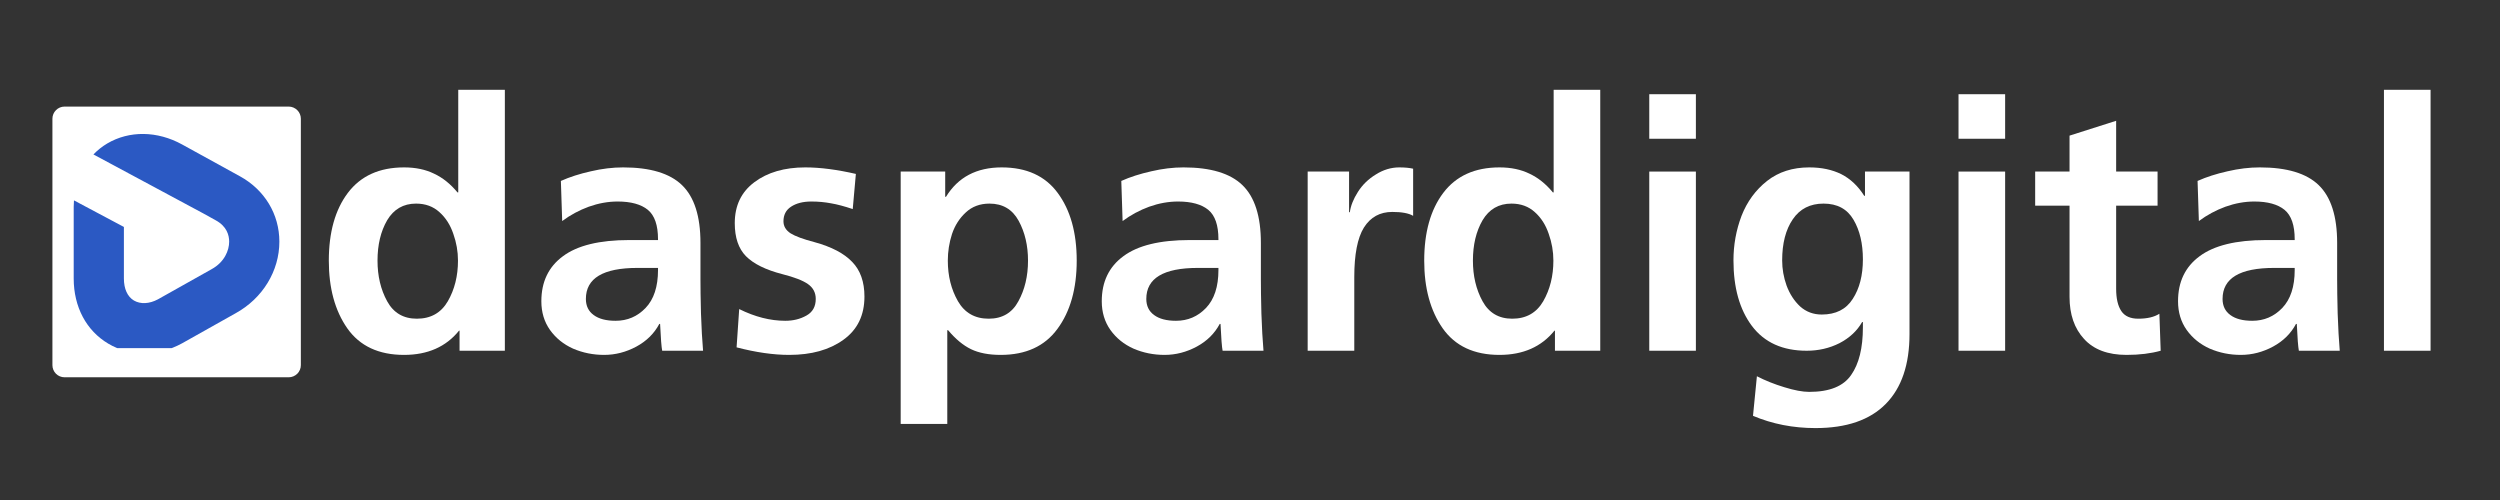
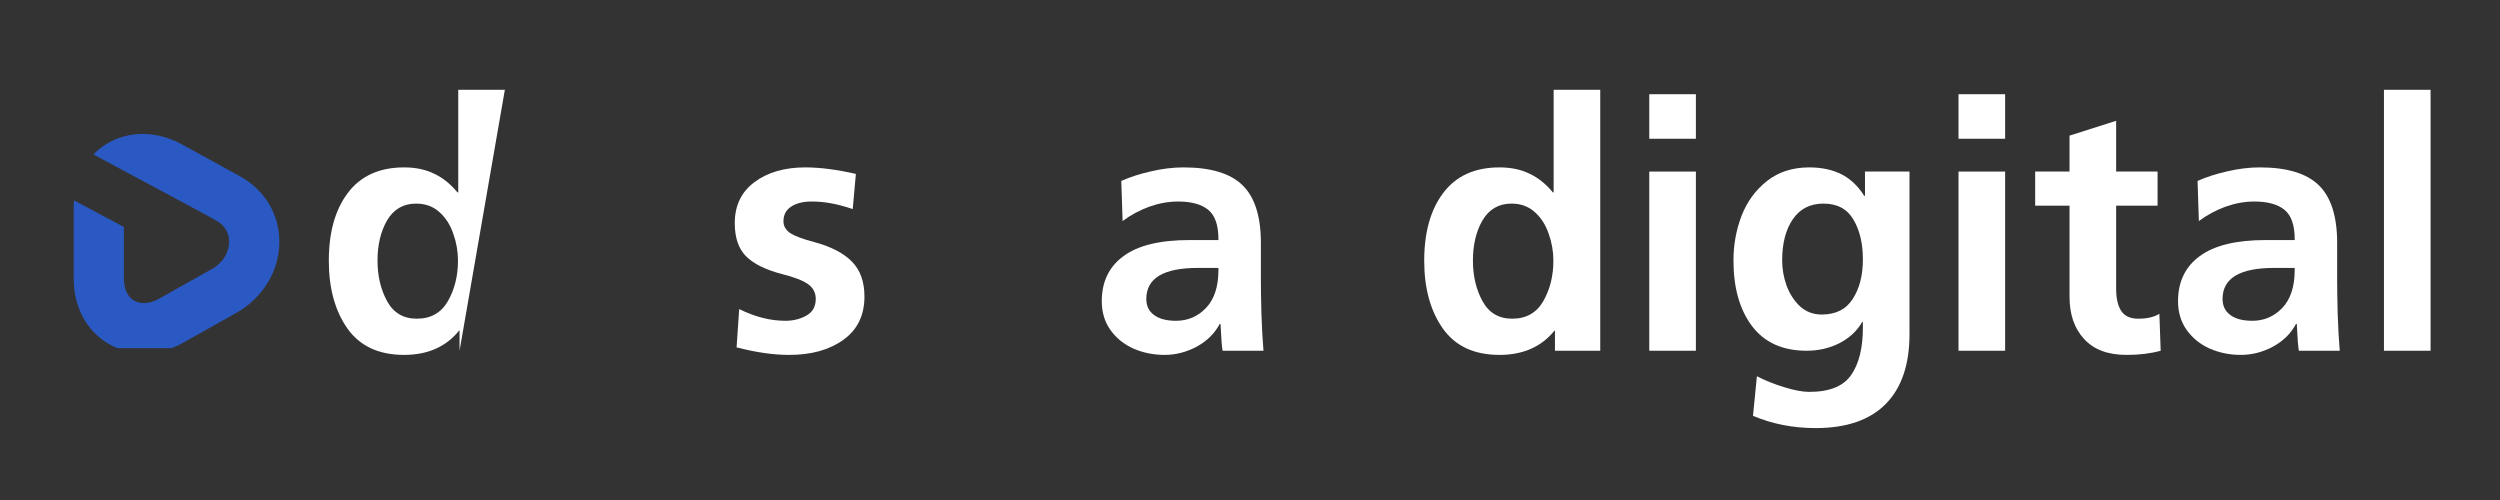
<svg xmlns="http://www.w3.org/2000/svg" width="200" zoomAndPan="magnify" viewBox="0 0 150 30" height="40" preserveAspectRatio="xMidYMid meet">
  <rect x="0" y="0" width="150" height="30" fill="#333333" stroke="none" />
  <defs>
    <g />
    <clipPath id="01abde0f3e">
      <path d="M 18 1 L 147.578 1 L 147.578 28 L 18 28 Z M 18 1 " clip-rule="nonzero" />
    </clipPath>
    <clipPath id="2ab7180681">
      <rect x="0" width="130" y="0" height="27" />
    </clipPath>
    <clipPath id="302d9ca814">
-       <path d="M 3.145 6.395 L 18.051 6.395 L 18.051 22.637 L 3.145 22.637 Z M 3.145 6.395 " clip-rule="nonzero" />
-     </clipPath>
+       </clipPath>
    <clipPath id="afd681b366">
      <path d="M 3.871 6.395 L 17.324 6.395 C 17.516 6.395 17.699 6.473 17.836 6.609 C 17.973 6.742 18.051 6.93 18.051 7.121 L 18.051 21.91 C 18.051 22.105 17.973 22.289 17.836 22.426 C 17.699 22.559 17.516 22.637 17.324 22.637 L 3.871 22.637 C 3.68 22.637 3.492 22.559 3.359 22.426 C 3.223 22.289 3.145 22.105 3.145 21.91 L 3.145 7.121 C 3.145 6.93 3.223 6.742 3.359 6.609 C 3.492 6.473 3.68 6.395 3.871 6.395 Z M 3.871 6.395 " clip-rule="nonzero" />
    </clipPath>
    <clipPath id="ff750d4d92">
      <path d="M 0.145 0.395 L 15.051 0.395 L 15.051 16.637 L 0.145 16.637 Z M 0.145 0.395 " clip-rule="nonzero" />
    </clipPath>
    <clipPath id="d23e44cefa">
      <path d="M 0.871 0.395 L 14.324 0.395 C 14.516 0.395 14.699 0.473 14.836 0.609 C 14.973 0.742 15.051 0.93 15.051 1.121 L 15.051 15.91 C 15.051 16.105 14.973 16.289 14.836 16.426 C 14.699 16.559 14.516 16.637 14.324 16.637 L 0.871 16.637 C 0.68 16.637 0.492 16.559 0.359 16.426 C 0.223 16.289 0.145 16.105 0.145 15.91 L 0.145 1.121 C 0.145 0.93 0.223 0.742 0.359 0.609 C 0.492 0.473 0.68 0.395 0.871 0.395 Z M 0.871 0.395 " clip-rule="nonzero" />
    </clipPath>
    <clipPath id="2b37c2ed7c">
      <rect x="0" width="16" y="0" height="17" />
    </clipPath>
    <clipPath id="981b339e0a">
      <path d="M 4.422 8 L 16.762 8 L 16.762 20.887 L 4.422 20.887 Z M 4.422 8 " clip-rule="nonzero" />
    </clipPath>
  </defs>
  <g clip-path="url(#01abde0f3e)">
    <g transform="matrix(1, 0, 0, 1, 18, 1)">
      <g clip-path="url(#2ab7180681)">
        <g fill="#ffffff" fill-opacity="1">
          <g transform="translate(0.979, 20.044)">
            <g>
-               <path d="M 8.562 -1.203 C 7.781 -0.234 6.68 0.25 5.266 0.25 C 3.742 0.25 2.609 -0.281 1.859 -1.344 C 1.117 -2.406 0.75 -3.758 0.75 -5.406 C 0.75 -7.102 1.129 -8.457 1.891 -9.469 C 2.66 -10.488 3.785 -11 5.266 -11 C 5.953 -11 6.551 -10.875 7.062 -10.625 C 7.582 -10.383 8.051 -10.008 8.469 -9.5 L 8.516 -9.5 L 8.516 -15.656 L 11.312 -15.656 L 11.312 0 L 8.594 0 L 8.594 -1.203 Z M 8.5 -5.406 C 8.5 -5.957 8.406 -6.492 8.219 -7.016 C 8.039 -7.547 7.766 -7.977 7.391 -8.312 C 7.016 -8.656 6.547 -8.828 5.984 -8.828 C 5.223 -8.828 4.645 -8.492 4.25 -7.828 C 3.863 -7.16 3.672 -6.352 3.672 -5.406 C 3.672 -4.488 3.863 -3.676 4.25 -2.969 C 4.633 -2.27 5.227 -1.922 6.031 -1.922 C 6.863 -1.922 7.484 -2.27 7.891 -2.969 C 8.297 -3.676 8.5 -4.488 8.5 -5.406 Z M 8.5 -5.406 " />
+               <path d="M 8.562 -1.203 C 7.781 -0.234 6.68 0.25 5.266 0.25 C 3.742 0.25 2.609 -0.281 1.859 -1.344 C 1.117 -2.406 0.75 -3.758 0.75 -5.406 C 0.75 -7.102 1.129 -8.457 1.891 -9.469 C 2.66 -10.488 3.785 -11 5.266 -11 C 5.953 -11 6.551 -10.875 7.062 -10.625 C 7.582 -10.383 8.051 -10.008 8.469 -9.5 L 8.516 -9.5 L 8.516 -15.656 L 11.312 -15.656 L 8.594 0 L 8.594 -1.203 Z M 8.5 -5.406 C 8.5 -5.957 8.406 -6.492 8.219 -7.016 C 8.039 -7.547 7.766 -7.977 7.391 -8.312 C 7.016 -8.656 6.547 -8.828 5.984 -8.828 C 5.223 -8.828 4.645 -8.492 4.25 -7.828 C 3.863 -7.16 3.672 -6.352 3.672 -5.406 C 3.672 -4.488 3.863 -3.676 4.25 -2.969 C 4.633 -2.27 5.227 -1.922 6.031 -1.922 C 6.863 -1.922 7.484 -2.27 7.891 -2.969 C 8.297 -3.676 8.5 -4.488 8.5 -5.406 Z M 8.5 -5.406 " />
            </g>
          </g>
        </g>
        <g fill="#ffffff" fill-opacity="1">
          <g transform="translate(13.731, 20.044)">
            <g>
-               <path d="M 7.875 -1.609 L 7.828 -1.609 C 7.523 -1.035 7.066 -0.582 6.453 -0.25 C 5.836 0.082 5.191 0.25 4.516 0.25 C 3.859 0.25 3.238 0.125 2.656 -0.125 C 2.082 -0.383 1.617 -0.758 1.266 -1.25 C 0.922 -1.738 0.75 -2.312 0.75 -2.969 C 0.75 -4.133 1.18 -5.035 2.047 -5.672 C 2.91 -6.316 4.234 -6.641 6.016 -6.641 L 7.75 -6.641 L 7.75 -6.688 C 7.75 -7.531 7.547 -8.117 7.141 -8.453 C 6.734 -8.785 6.129 -8.953 5.328 -8.953 C 4.754 -8.953 4.176 -8.848 3.594 -8.641 C 3.02 -8.43 2.488 -8.145 2 -7.781 L 1.922 -10.188 C 2.453 -10.426 3.051 -10.617 3.719 -10.766 C 4.383 -10.922 5.031 -11 5.656 -11 C 7.281 -11 8.457 -10.645 9.188 -9.938 C 9.926 -9.227 10.297 -8.07 10.297 -6.469 L 10.297 -4.266 C 10.297 -3.785 10.305 -3.109 10.328 -2.234 C 10.359 -1.367 10.398 -0.625 10.453 0 L 8 0 C 7.957 -0.219 7.914 -0.754 7.875 -1.609 Z M 3.422 -3.109 C 3.422 -2.691 3.578 -2.367 3.891 -2.141 C 4.203 -1.91 4.641 -1.797 5.203 -1.797 C 5.91 -1.797 6.508 -2.051 7 -2.562 C 7.5 -3.082 7.75 -3.844 7.75 -4.844 L 7.75 -4.969 L 6.516 -4.969 C 4.453 -4.969 3.422 -4.348 3.422 -3.109 Z M 3.422 -3.109 " />
-             </g>
+               </g>
          </g>
        </g>
        <g fill="#ffffff" fill-opacity="1">
          <g transform="translate(25.336, 20.044)">
            <g>
              <path d="M 3.781 -1.797 C 4.25 -1.797 4.672 -1.898 5.047 -2.109 C 5.422 -2.316 5.609 -2.648 5.609 -3.109 C 5.609 -3.484 5.453 -3.781 5.141 -4 C 4.828 -4.219 4.316 -4.414 3.609 -4.594 C 2.609 -4.852 1.879 -5.211 1.422 -5.672 C 0.973 -6.129 0.75 -6.789 0.75 -7.656 C 0.75 -8.707 1.141 -9.523 1.922 -10.109 C 2.711 -10.703 3.734 -11 4.984 -11 C 5.879 -11 6.891 -10.867 8.016 -10.609 L 7.828 -8.5 C 7.336 -8.664 6.906 -8.781 6.531 -8.844 C 6.164 -8.914 5.77 -8.953 5.344 -8.953 C 4.844 -8.953 4.438 -8.848 4.125 -8.641 C 3.82 -8.441 3.672 -8.148 3.672 -7.766 C 3.672 -7.473 3.812 -7.234 4.094 -7.047 C 4.383 -6.867 4.863 -6.691 5.531 -6.516 C 6.562 -6.234 7.316 -5.836 7.797 -5.328 C 8.285 -4.828 8.531 -4.133 8.531 -3.25 C 8.531 -2.125 8.109 -1.258 7.266 -0.656 C 6.43 -0.051 5.348 0.25 4.016 0.25 C 3.066 0.25 2.016 0.098 0.859 -0.203 L 1.016 -2.5 C 1.961 -2.031 2.883 -1.797 3.781 -1.797 Z M 3.781 -1.797 " />
            </g>
          </g>
        </g>
        <g fill="#ffffff" fill-opacity="1">
          <g transform="translate(34.603, 20.044)">
            <g>
-               <path d="M 4.109 -10.75 L 4.109 -9.234 L 4.156 -9.234 C 4.875 -10.41 5.988 -11 7.5 -11 C 8.988 -11 10.109 -10.488 10.859 -9.469 C 11.617 -8.445 12 -7.094 12 -5.406 C 12 -3.719 11.613 -2.352 10.844 -1.312 C 10.082 -0.27 8.945 0.25 7.438 0.25 C 6.719 0.25 6.125 0.133 5.656 -0.094 C 5.188 -0.32 4.727 -0.703 4.281 -1.234 L 4.234 -1.234 L 4.234 4.391 L 1.438 4.391 L 1.438 -10.75 Z M 9.078 -5.406 C 9.078 -6.312 8.891 -7.109 8.516 -7.797 C 8.141 -8.484 7.555 -8.828 6.766 -8.828 C 6.191 -8.828 5.719 -8.648 5.344 -8.297 C 4.969 -7.953 4.691 -7.52 4.516 -7 C 4.348 -6.477 4.266 -5.945 4.266 -5.406 C 4.266 -4.488 4.469 -3.676 4.875 -2.969 C 5.281 -2.27 5.895 -1.922 6.719 -1.922 C 7.531 -1.922 8.125 -2.27 8.5 -2.969 C 8.883 -3.664 9.078 -4.477 9.078 -5.406 Z M 9.078 -5.406 " />
-             </g>
+               </g>
          </g>
        </g>
        <g fill="#ffffff" fill-opacity="1">
          <g transform="translate(47.356, 20.044)">
            <g>
              <path d="M 7.875 -1.609 L 7.828 -1.609 C 7.523 -1.035 7.066 -0.582 6.453 -0.25 C 5.836 0.082 5.191 0.25 4.516 0.25 C 3.859 0.25 3.238 0.125 2.656 -0.125 C 2.082 -0.383 1.617 -0.758 1.266 -1.25 C 0.922 -1.738 0.75 -2.312 0.75 -2.969 C 0.75 -4.133 1.18 -5.035 2.047 -5.672 C 2.91 -6.316 4.234 -6.641 6.016 -6.641 L 7.75 -6.641 L 7.75 -6.688 C 7.75 -7.531 7.547 -8.117 7.141 -8.453 C 6.734 -8.785 6.129 -8.953 5.328 -8.953 C 4.754 -8.953 4.176 -8.848 3.594 -8.641 C 3.02 -8.43 2.488 -8.145 2 -7.781 L 1.922 -10.188 C 2.453 -10.426 3.051 -10.617 3.719 -10.766 C 4.383 -10.922 5.031 -11 5.656 -11 C 7.281 -11 8.457 -10.645 9.188 -9.938 C 9.926 -9.227 10.297 -8.07 10.297 -6.469 L 10.297 -4.266 C 10.297 -3.785 10.305 -3.109 10.328 -2.234 C 10.359 -1.367 10.398 -0.625 10.453 0 L 8 0 C 7.957 -0.219 7.914 -0.754 7.875 -1.609 Z M 3.422 -3.109 C 3.422 -2.691 3.578 -2.367 3.891 -2.141 C 4.203 -1.91 4.641 -1.797 5.203 -1.797 C 5.91 -1.797 6.508 -2.051 7 -2.562 C 7.5 -3.082 7.75 -3.844 7.75 -4.844 L 7.75 -4.969 L 6.516 -4.969 C 4.453 -4.969 3.422 -4.348 3.422 -3.109 Z M 3.422 -3.109 " />
            </g>
          </g>
        </g>
        <g fill="#ffffff" fill-opacity="1">
          <g transform="translate(58.96, 20.044)">
            <g>
-               <path d="M 3.984 -10.75 L 3.984 -8.312 L 4.031 -8.312 C 4.082 -8.695 4.242 -9.102 4.516 -9.531 C 4.785 -9.957 5.145 -10.305 5.594 -10.578 C 6.039 -10.859 6.508 -11 7 -11 C 7.332 -11 7.609 -10.973 7.828 -10.922 L 7.828 -8.094 C 7.566 -8.25 7.148 -8.328 6.578 -8.328 C 5.836 -8.328 5.27 -8.016 4.875 -7.391 C 4.488 -6.766 4.297 -5.773 4.297 -4.422 L 4.297 0 L 1.5 0 L 1.5 -10.75 Z M 3.984 -10.75 " />
-             </g>
+               </g>
          </g>
        </g>
        <g fill="#ffffff" fill-opacity="1">
          <g transform="translate(66.703, 20.044)">
            <g>
              <path d="M 8.562 -1.203 C 7.781 -0.234 6.68 0.25 5.266 0.25 C 3.742 0.25 2.609 -0.281 1.859 -1.344 C 1.117 -2.406 0.75 -3.758 0.75 -5.406 C 0.75 -7.102 1.129 -8.457 1.891 -9.469 C 2.66 -10.488 3.785 -11 5.266 -11 C 5.953 -11 6.551 -10.875 7.062 -10.625 C 7.582 -10.383 8.051 -10.008 8.469 -9.5 L 8.516 -9.5 L 8.516 -15.656 L 11.312 -15.656 L 11.312 0 L 8.594 0 L 8.594 -1.203 Z M 8.5 -5.406 C 8.5 -5.957 8.406 -6.492 8.219 -7.016 C 8.039 -7.547 7.766 -7.977 7.391 -8.312 C 7.016 -8.656 6.547 -8.828 5.984 -8.828 C 5.223 -8.828 4.645 -8.492 4.25 -7.828 C 3.863 -7.16 3.672 -6.352 3.672 -5.406 C 3.672 -4.488 3.863 -3.676 4.25 -2.969 C 4.633 -2.27 5.227 -1.922 6.031 -1.922 C 6.863 -1.922 7.484 -2.27 7.891 -2.969 C 8.297 -3.676 8.5 -4.488 8.5 -5.406 Z M 8.5 -5.406 " />
            </g>
          </g>
        </g>
        <g fill="#ffffff" fill-opacity="1">
          <g transform="translate(79.456, 20.044)">
            <g>
              <path d="M 4.297 -15.391 L 4.297 -12.719 L 1.5 -12.719 L 1.5 -15.391 Z M 4.297 -10.75 L 4.297 0 L 1.5 0 L 1.5 -10.75 Z M 4.297 -10.75 " />
            </g>
          </g>
        </g>
        <g fill="#ffffff" fill-opacity="1">
          <g transform="translate(85.258, 20.044)">
            <g>
              <path d="M 5.141 0 C 3.703 0 2.609 -0.492 1.859 -1.484 C 1.117 -2.473 0.75 -3.785 0.75 -5.422 C 0.75 -6.348 0.91 -7.238 1.234 -8.094 C 1.566 -8.945 2.078 -9.645 2.766 -10.188 C 3.453 -10.727 4.297 -11 5.297 -11 C 6.035 -11 6.676 -10.863 7.219 -10.594 C 7.758 -10.32 8.219 -9.891 8.594 -9.297 L 8.641 -9.297 L 8.641 -10.75 L 11.312 -10.75 L 11.312 -1 C 11.312 0.832 10.836 2.227 9.891 3.188 C 8.941 4.156 7.535 4.641 5.672 4.641 C 4.328 4.641 3.078 4.395 1.922 3.906 L 2.156 1.531 C 2.656 1.789 3.203 2.008 3.797 2.188 C 4.398 2.375 4.898 2.469 5.297 2.469 C 6.516 2.469 7.352 2.129 7.812 1.453 C 8.281 0.785 8.516 -0.164 8.516 -1.406 L 8.516 -1.719 L 8.469 -1.719 C 8.164 -1.188 7.711 -0.766 7.109 -0.453 C 6.504 -0.148 5.848 0 5.141 0 Z M 8.516 -5.484 C 8.516 -6.43 8.328 -7.223 7.953 -7.859 C 7.578 -8.504 6.977 -8.828 6.156 -8.828 C 5.352 -8.828 4.738 -8.516 4.312 -7.891 C 3.883 -7.266 3.672 -6.441 3.672 -5.422 C 3.672 -4.91 3.758 -4.406 3.938 -3.906 C 4.125 -3.406 4.395 -2.988 4.75 -2.656 C 5.113 -2.332 5.547 -2.172 6.047 -2.172 C 6.891 -2.172 7.508 -2.484 7.906 -3.109 C 8.312 -3.734 8.516 -4.523 8.516 -5.484 Z M 8.516 -5.484 " />
            </g>
          </g>
        </g>
        <g fill="#ffffff" fill-opacity="1">
          <g transform="translate(98.011, 20.044)">
            <g>
              <path d="M 4.297 -15.391 L 4.297 -12.719 L 1.5 -12.719 L 1.5 -15.391 Z M 4.297 -10.75 L 4.297 0 L 1.5 0 L 1.5 -10.75 Z M 4.297 -10.75 " />
            </g>
          </g>
        </g>
        <g fill="#ffffff" fill-opacity="1">
          <g transform="translate(103.813, 20.044)">
            <g>
              <path d="M 5.781 0.25 C 4.664 0.25 3.816 -0.066 3.234 -0.703 C 2.648 -1.336 2.359 -2.18 2.359 -3.234 L 2.359 -8.703 L 0.297 -8.703 L 0.297 -10.75 L 2.359 -10.75 L 2.359 -12.906 L 5.156 -13.797 L 5.156 -10.75 L 7.641 -10.75 L 7.641 -8.703 L 5.156 -8.703 L 5.156 -3.719 C 5.156 -3.133 5.258 -2.688 5.469 -2.375 C 5.676 -2.07 6.016 -1.922 6.484 -1.922 C 7.016 -1.922 7.438 -2.02 7.75 -2.219 L 7.828 0 C 7.242 0.164 6.562 0.25 5.781 0.25 Z M 5.781 0.25 " />
            </g>
          </g>
        </g>
        <g fill="#ffffff" fill-opacity="1">
          <g transform="translate(111.932, 20.044)">
            <g>
              <path d="M 7.875 -1.609 L 7.828 -1.609 C 7.523 -1.035 7.066 -0.582 6.453 -0.25 C 5.836 0.082 5.191 0.25 4.516 0.25 C 3.859 0.25 3.238 0.125 2.656 -0.125 C 2.082 -0.383 1.617 -0.758 1.266 -1.25 C 0.922 -1.738 0.75 -2.312 0.75 -2.969 C 0.75 -4.133 1.18 -5.035 2.047 -5.672 C 2.91 -6.316 4.234 -6.641 6.016 -6.641 L 7.75 -6.641 L 7.75 -6.688 C 7.75 -7.531 7.547 -8.117 7.141 -8.453 C 6.734 -8.785 6.129 -8.953 5.328 -8.953 C 4.754 -8.953 4.176 -8.848 3.594 -8.641 C 3.02 -8.43 2.488 -8.145 2 -7.781 L 1.922 -10.188 C 2.453 -10.426 3.051 -10.617 3.719 -10.766 C 4.383 -10.922 5.031 -11 5.656 -11 C 7.281 -11 8.457 -10.645 9.188 -9.938 C 9.926 -9.227 10.297 -8.07 10.297 -6.469 L 10.297 -4.266 C 10.297 -3.785 10.305 -3.109 10.328 -2.234 C 10.359 -1.367 10.398 -0.625 10.453 0 L 8 0 C 7.957 -0.219 7.914 -0.754 7.875 -1.609 Z M 3.422 -3.109 C 3.422 -2.691 3.578 -2.367 3.891 -2.141 C 4.203 -1.91 4.641 -1.797 5.203 -1.797 C 5.91 -1.797 6.508 -2.051 7 -2.562 C 7.5 -3.082 7.75 -3.844 7.75 -4.844 L 7.75 -4.969 L 6.516 -4.969 C 4.453 -4.969 3.422 -4.348 3.422 -3.109 Z M 3.422 -3.109 " />
            </g>
          </g>
        </g>
        <g fill="#ffffff" fill-opacity="1">
          <g transform="translate(123.537, 20.044)">
            <g>
              <path d="M 4.297 -15.656 L 4.297 0 L 1.5 0 L 1.5 -15.656 Z M 4.297 -15.656 " />
            </g>
          </g>
        </g>
      </g>
    </g>
  </g>
  <g clip-path="url(#302d9ca814)">
    <g clip-path="url(#afd681b366)">
      <g transform="matrix(1, 0, 0, 1, 3, 6)">
        <g clip-path="url(#2b37c2ed7c)">
          <g clip-path="url(#ff750d4d92)">
            <g clip-path="url(#d23e44cefa)">
              <path fill="#ffffff" d="M 0.145 0.395 L 15.051 0.395 L 15.051 16.637 L 0.145 16.637 Z M 0.145 0.395 " fill-opacity="1" fill-rule="nonzero" />
            </g>
          </g>
        </g>
      </g>
    </g>
  </g>
  <g clip-path="url(#981b339e0a)">
    <path fill="#2b59c3" d="M 14.398 10.578 L 10.926 8.668 C 9.438 7.848 7.758 7.828 6.434 8.609 C 6.125 8.793 5.848 9.016 5.605 9.266 L 12.211 12.812 L 12.945 13.219 C 13.613 13.582 13.75 14.117 13.75 14.5 C 13.75 15.02 13.473 15.727 12.688 16.156 L 9.473 17.961 C 8.965 18.234 8.43 18.262 8.035 18.031 C 7.648 17.801 7.434 17.332 7.434 16.711 L 7.434 13.617 L 4.438 12.023 C 4.43 12.152 4.422 12.285 4.422 12.414 L 4.422 16.711 C 4.422 18.414 5.18 19.84 6.5 20.621 C 7.152 21.008 7.891 21.199 8.641 21.199 C 9.41 21.199 10.195 21 10.926 20.598 L 14.141 18.793 C 15.758 17.902 16.762 16.258 16.762 14.5 C 16.762 12.855 15.879 11.391 14.398 10.578 " fill-opacity="1" fill-rule="nonzero" />
  </g>
</svg>